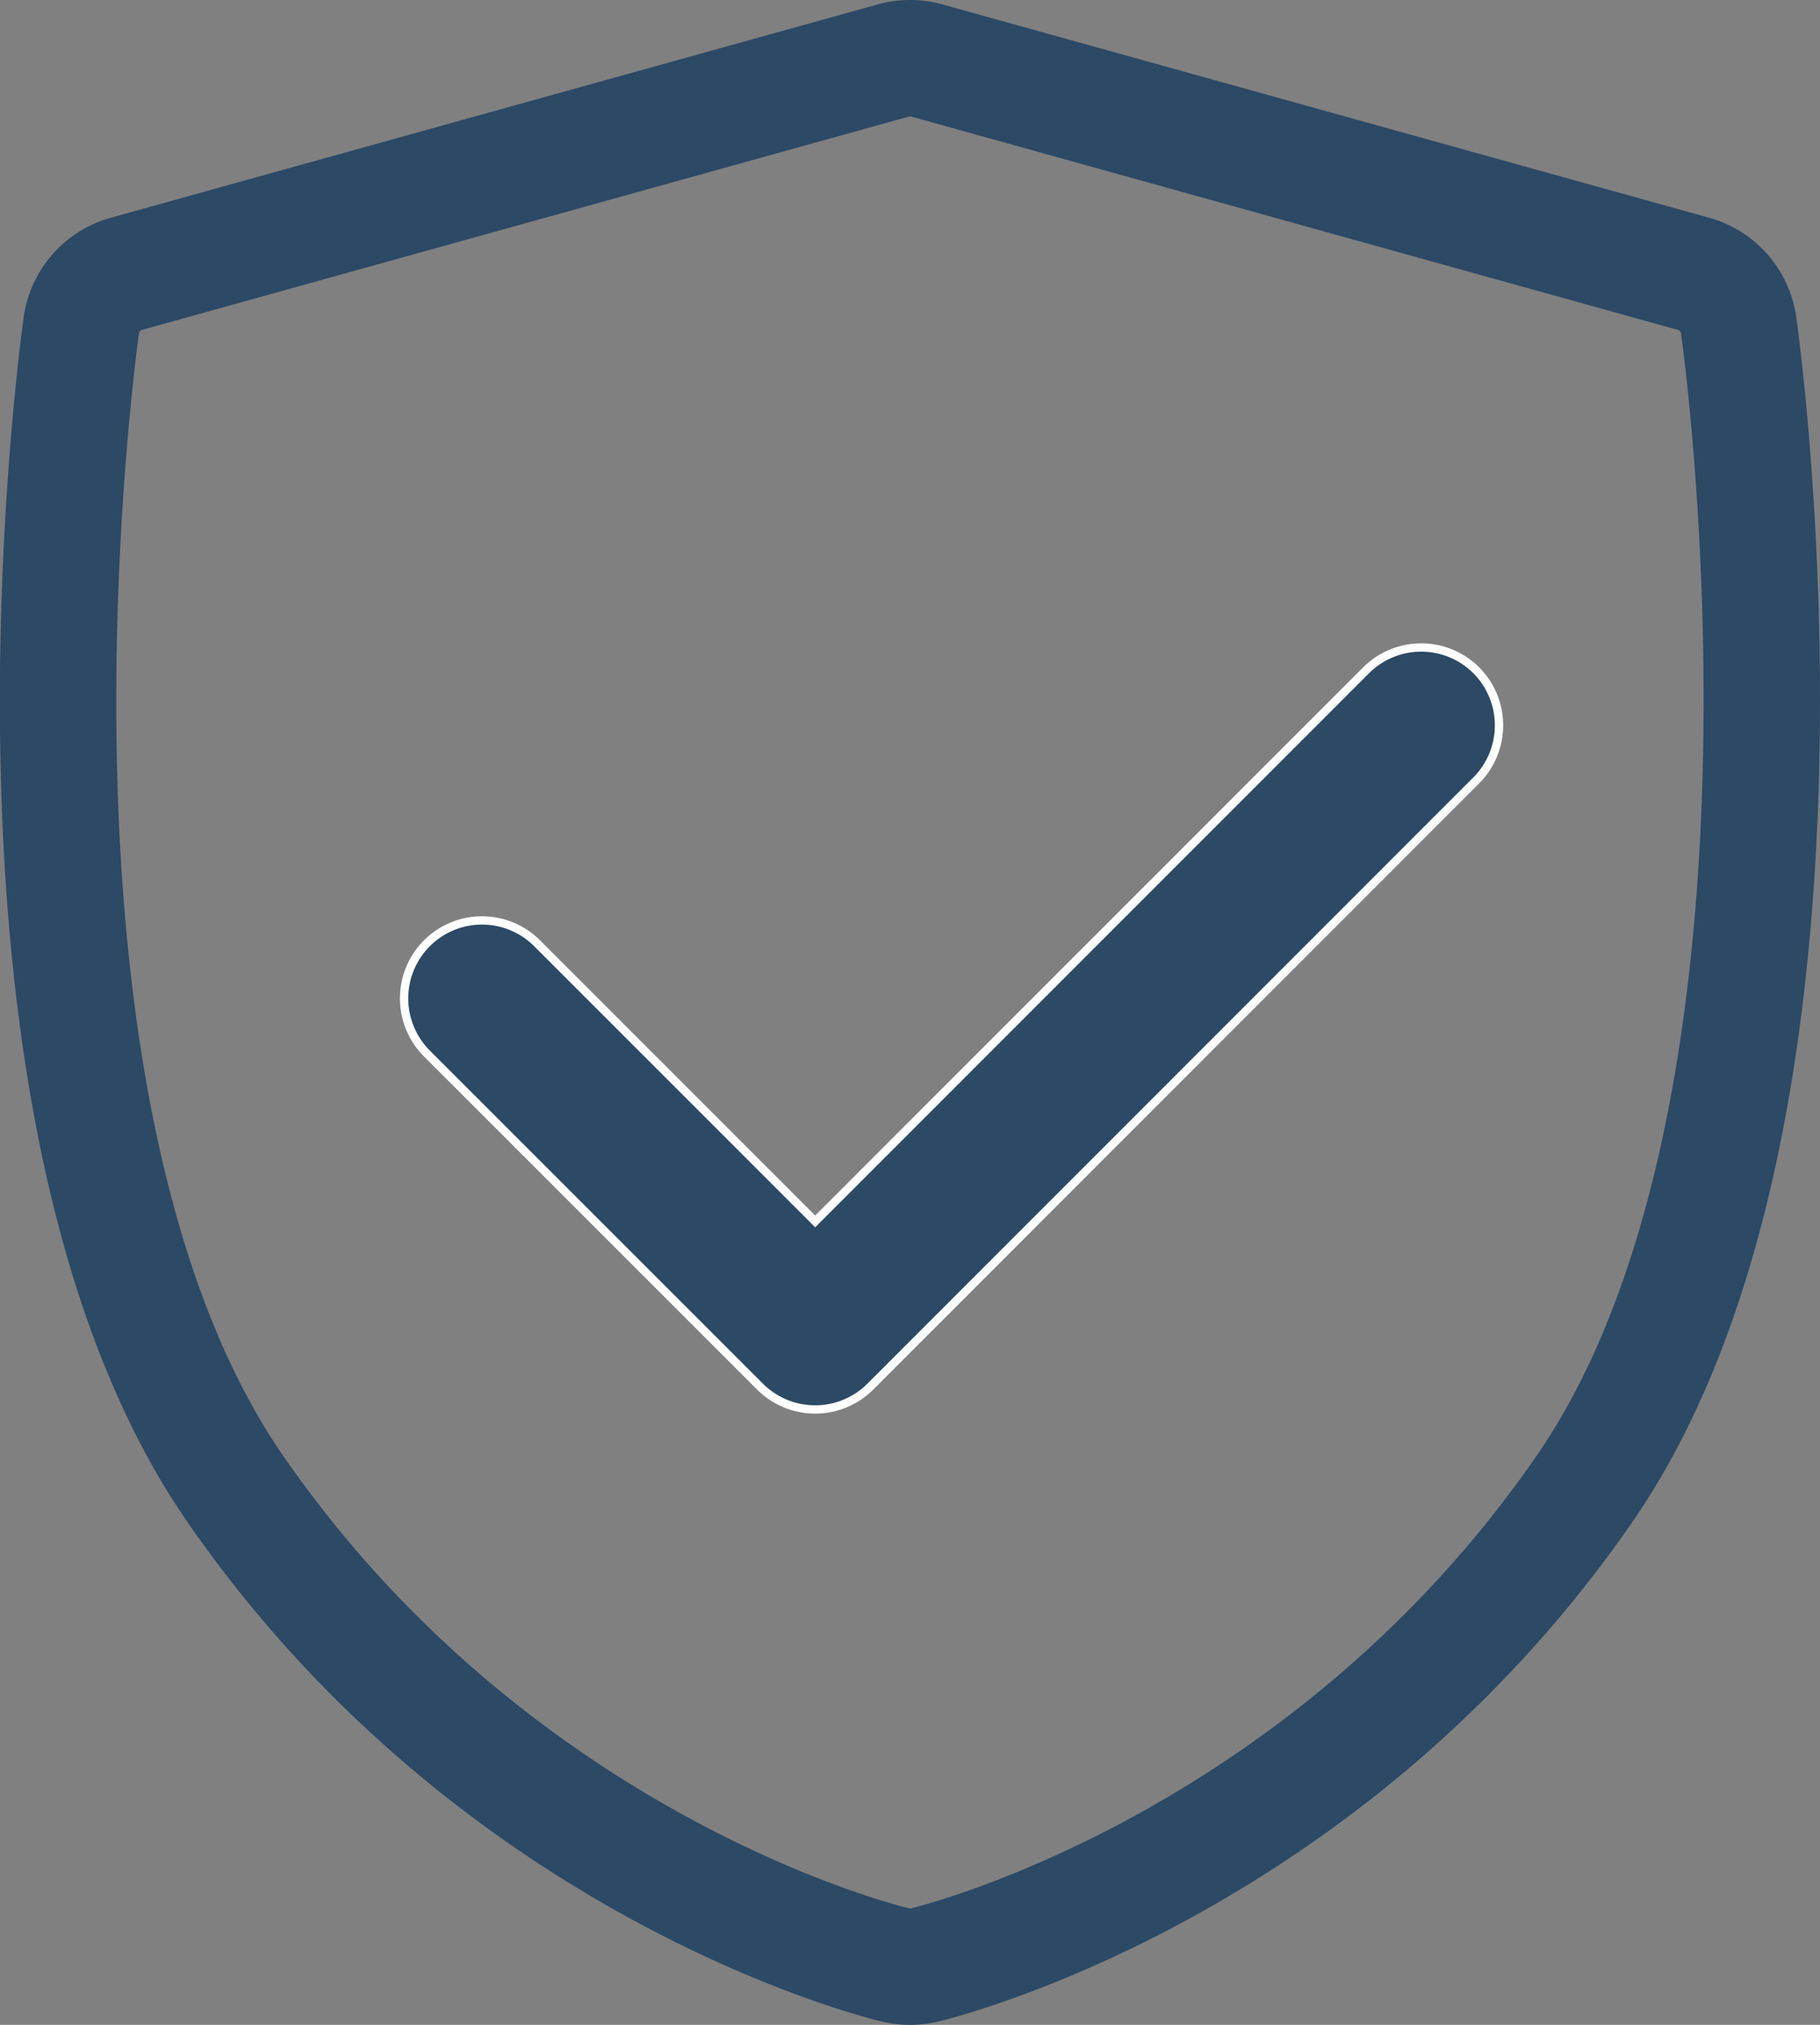
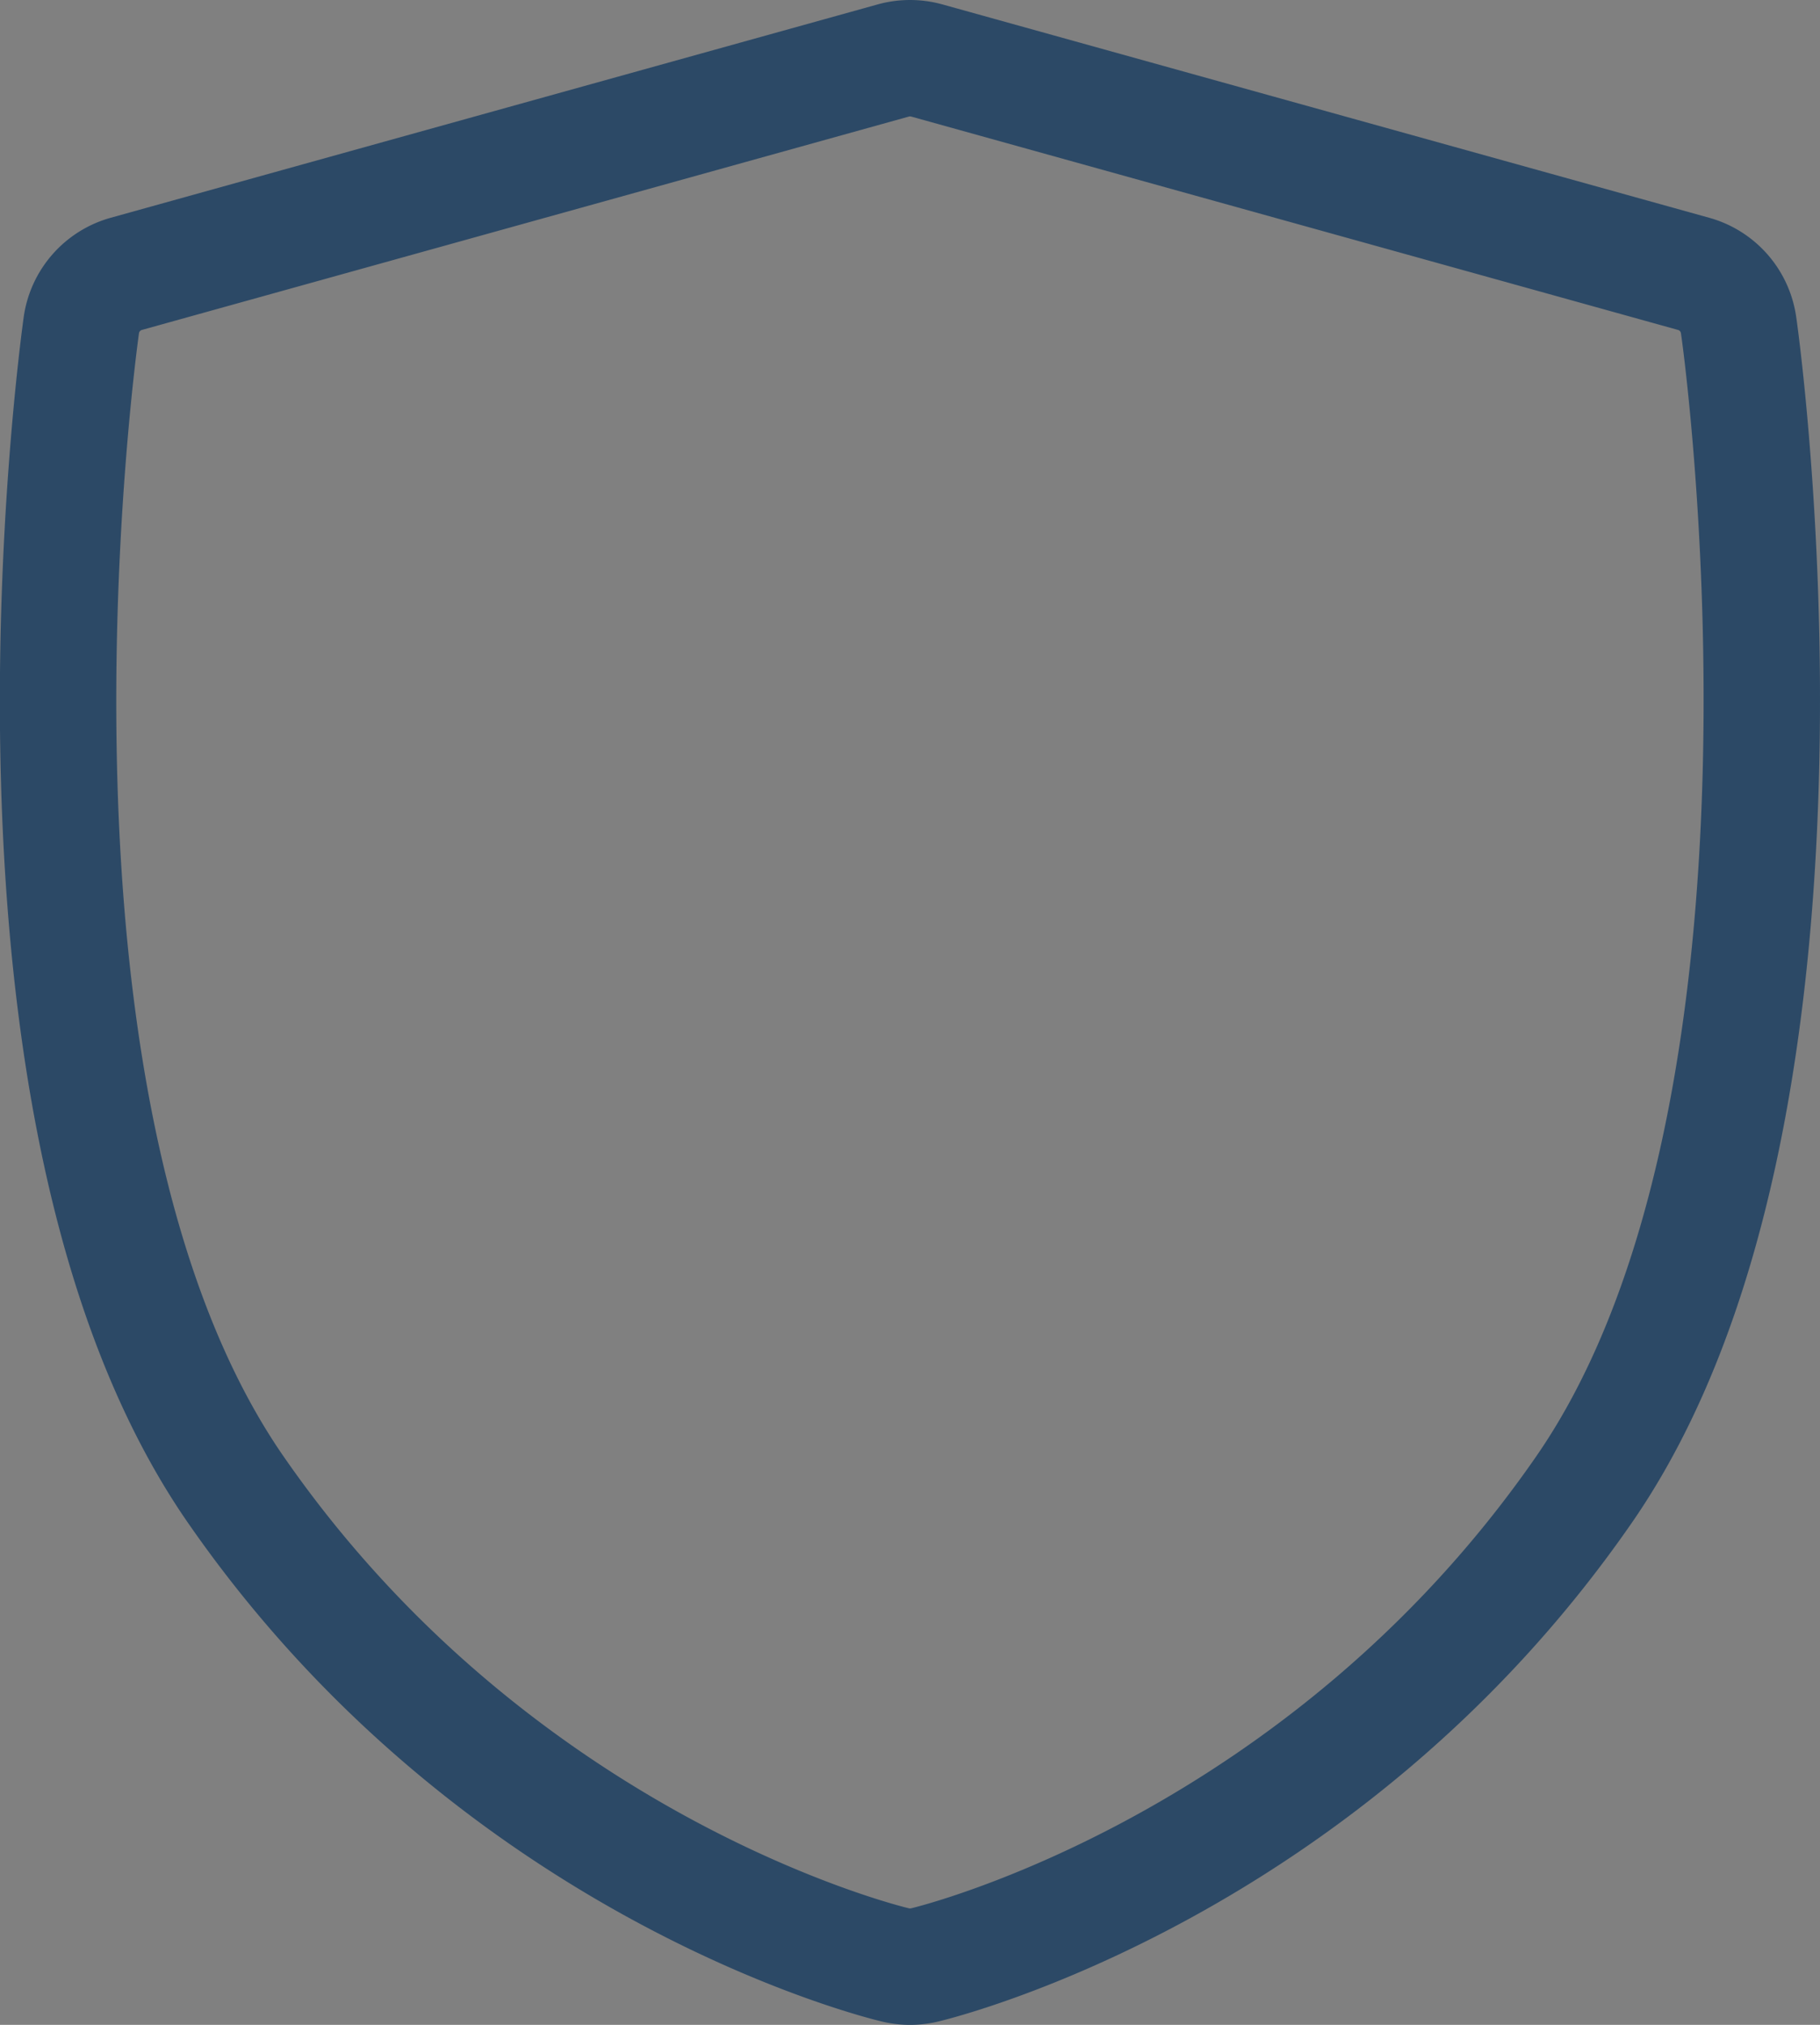
<svg xmlns="http://www.w3.org/2000/svg" id="Capa_1" data-name="Capa 1" viewBox="0 0 218.91 243.5">
  <rect x="0" y="0" width="218.91" height="243.5" fill="#808080" stroke="none" />
  <defs>
    <style>.cls-1{fill:none;stroke:#2c4966;stroke-width:14px;}.cls-1,.cls-2{stroke-miterlimit:10;}.cls-2{fill:#2c4966;stroke:#fff;}</style>
  </defs>
  <path class="cls-1" d="M209.12,39.12a7.49,7.49,0,0,0-5.42-6.19L111.46,7.27a7.54,7.54,0,0,0-4,0L15.2,32.93a7.49,7.49,0,0,0-5.42,6.19C9.25,43-3,133.86,28.35,179.12s77.35,56.7,79.35,57.17a7.48,7.48,0,0,0,3.52,0c2-.47,48.08-12,79.34-57.21S209.7,43,209.12,39.12Z" transform="translate(0 0)" />
-   <path class="cls-2" d="M177.54,93.87l-72.86,72.88a9.38,9.38,0,0,1-13.26,0L51.35,126.69a9.38,9.38,0,0,1,0-13.26h0a9.37,9.37,0,0,1,13.25,0l33.45,33.45,66.26-66.27a9.38,9.38,0,0,1,13.26,0h0A9.38,9.38,0,0,1,177.54,93.87Z" transform="translate(0 0)" />
</svg>